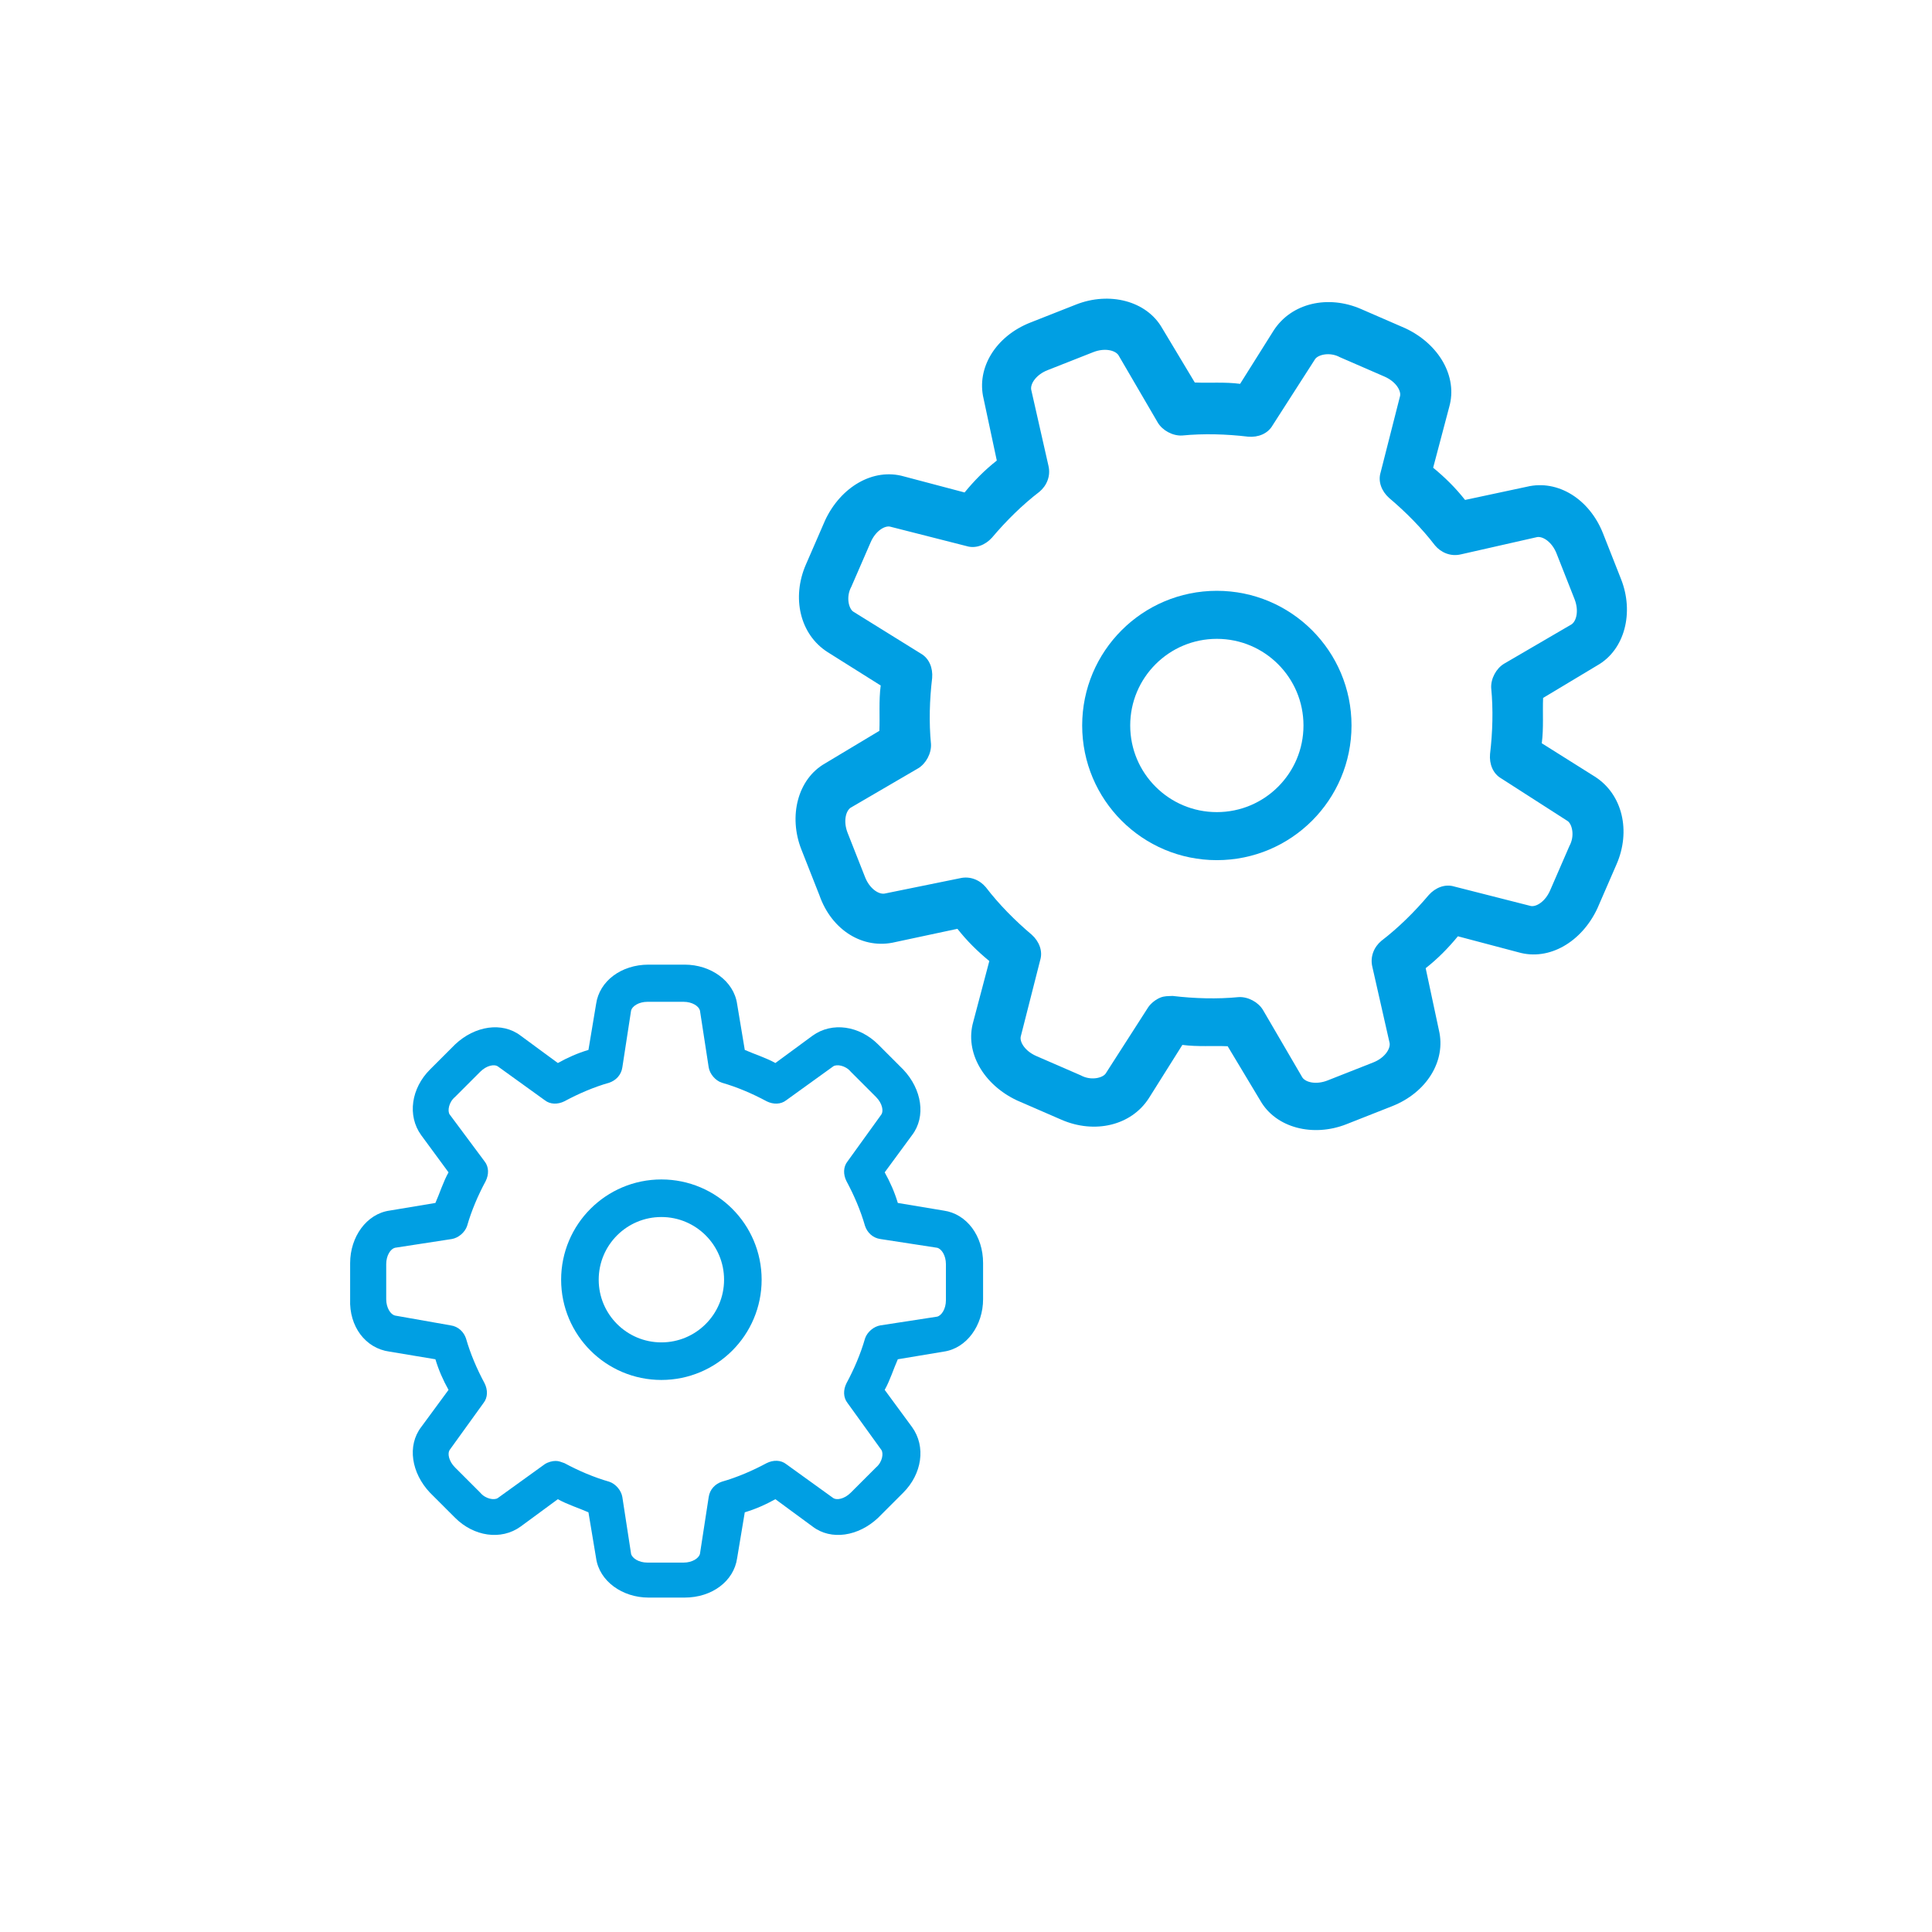
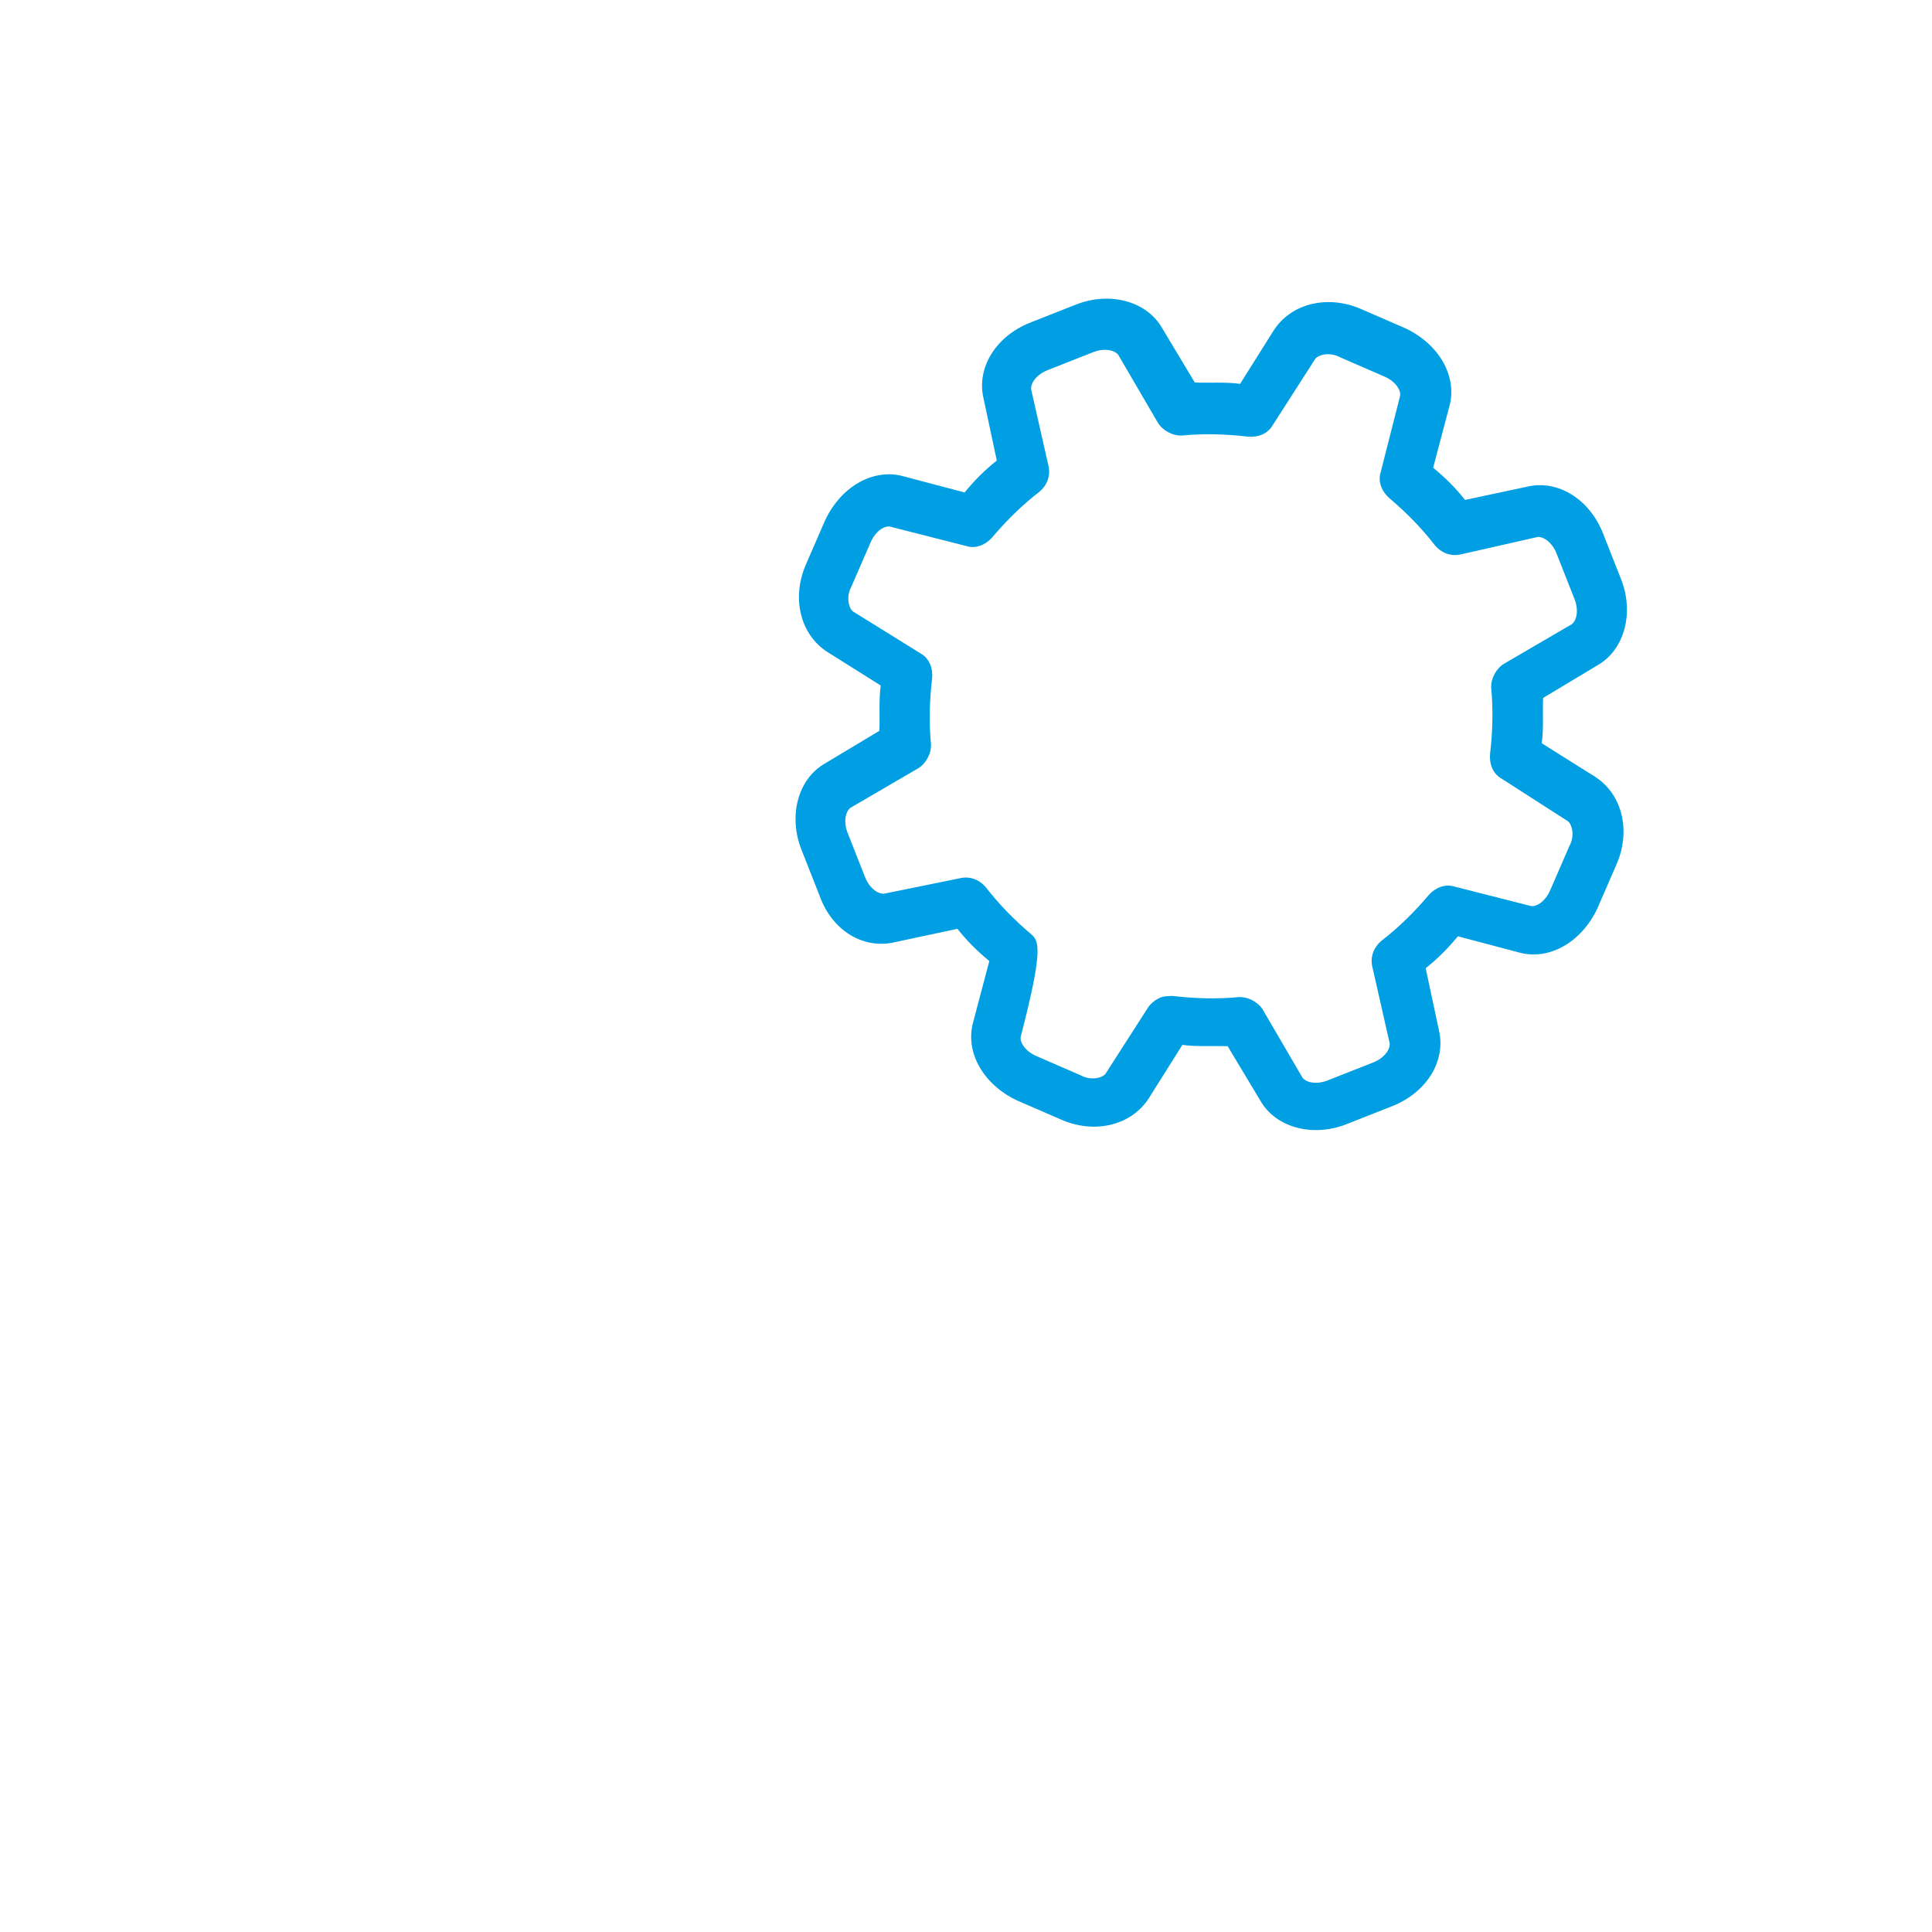
<svg xmlns="http://www.w3.org/2000/svg" width="100%" height="100%" viewBox="0 0 103 103" xml:space="preserve" style="fill-rule:evenodd;clip-rule:evenodd;stroke-linecap:round;stroke-linejoin:round;stroke-miterlimit:1.5;">
  <g id="Artboard1" transform="matrix(0.822,0,0,0.822,-48.96,-44.955)">
-     <rect x="59.596" y="54.72" width="124.804" height="124.804" style="fill:none;" />
    <g transform="matrix(0.898,-0.354,0.354,0.898,4.873,73.191)">
-       <path d="M92.2,75.9C92.2,75.1 92.6,74.5 93,74.4L98.2,73.6C98.8,73.5 99.4,73 99.6,72.4C100,71 100.6,69.6 101.3,68.3C101.6,67.7 101.6,67 101.2,66.5L98,62.2C97.8,61.9 97.9,61.1 98.5,60.6L100.8,58.3C101.4,57.7 102.1,57.6 102.4,57.8L106.7,60.9C107.2,61.3 107.9,61.3 108.5,61C109.8,60.3 111.2,59.7 112.6,59.3C113.2,59.1 113.7,58.6 113.8,57.9L114.6,52.7C114.7,52.3 115.3,51.9 116.1,51.9L119.4,51.9C120.2,51.9 120.8,52.3 120.9,52.7L121.7,57.9C121.8,58.5 122.3,59.1 122.9,59.3C124.3,59.7 125.7,60.3 127,61C127.6,61.3 128.3,61.3 128.8,60.9L133.1,57.8C133.4,57.6 134.2,57.7 134.7,58.3L137,60.6C137.6,61.2 137.7,61.9 137.5,62.2L134.4,66.5C134,67 134,67.7 134.3,68.3C135,69.6 135.6,71 136,72.4C136.2,73 136.7,73.5 137.4,73.6L142.6,74.4C143,74.5 143.4,75.1 143.4,75.9L143.4,79.2C143.4,80 143,80.6 142.6,80.7L137.4,81.5C136.8,81.6 136.2,82.1 136,82.7C135.6,84.1 135,85.5 134.3,86.8C134,87.4 134,88.1 134.4,88.6L137.5,92.9C137.7,93.2 137.6,94 137,94.5L134.7,96.8C134.1,97.4 133.4,97.5 133.1,97.3L128.8,94.2C128.3,93.8 127.6,93.8 127,94.1C125.7,94.8 124.3,95.4 122.9,95.8C122.3,96 121.8,96.5 121.7,97.2L120.9,102.4C120.8,102.8 120.2,103.2 119.4,103.2L116.1,103.2C115.3,103.2 114.7,102.8 114.6,102.4L113.8,97.2C113.7,96.6 113.2,96 112.6,95.8C111.2,95.4 109.8,94.8 108.5,94.1C108.2,94 108,93.9 107.7,93.9C107.4,93.9 107,94 106.7,94.2L102.4,97.3C102.1,97.5 101.3,97.4 100.8,96.8L98.5,94.5C97.9,93.9 97.8,93.2 98,92.9L101.1,88.6C101.5,88.1 101.5,87.4 101.2,86.8C100.5,85.5 99.9,84.1 99.5,82.7C99.3,82.1 98.8,81.6 98.1,81.5L93,80.6C92.6,80.5 92.2,79.9 92.2,79.1L92.2,75.9ZM92.5,83.9L96.7,84.6C97,85.6 97.4,86.5 97.9,87.4L95.4,90.8C94.1,92.5 94.5,95 96.2,96.8L98.5,99.1C100.2,100.8 102.7,101.2 104.5,99.9L107.9,97.4C108.8,97.9 109.8,98.2 110.7,98.6L111.4,102.8C111.7,104.9 113.8,106.4 116.2,106.4L119.5,106.4C122,106.4 124,104.9 124.3,102.8L125,98.6C126,98.3 126.9,97.9 127.8,97.4L131.2,99.9C132.9,101.2 135.4,100.8 137.2,99.1L139.5,96.8C141.2,95.1 141.6,92.6 140.3,90.8L137.8,87.4C138.3,86.5 138.6,85.5 139,84.6L143.2,83.9C145.3,83.6 146.8,81.5 146.8,79.1L146.8,75.8C146.8,73.3 145.3,71.3 143.2,71L139,70.3C138.7,69.3 138.3,68.4 137.8,67.5L140.3,64.1C141.6,62.4 141.2,59.9 139.5,58.1L137.2,55.8C135.5,54.1 133,53.7 131.2,55L127.8,57.5C126.9,57 125.9,56.7 125,56.3L124.3,52.1C124,50 121.9,48.5 119.5,48.5L116.2,48.5C113.7,48.5 111.7,50 111.4,52.1L110.7,56.3C109.7,56.6 108.8,57 107.9,57.5L104.5,55C102.8,53.7 100.3,54.1 98.5,55.8L96.2,58.1C94.5,59.8 94.1,62.3 95.4,64.1L97.9,67.5C97.4,68.4 97.1,69.4 96.7,70.3L92.5,71C90.4,71.3 88.9,73.4 88.9,75.8L88.9,79.1C88.8,81.6 90.3,83.6 92.5,83.9Z" style="fill:rgb(0,159,227);fill-rule:nonzero;" />
+       <path d="M92.2,75.9C92.2,75.1 92.6,74.5 93,74.4L98.2,73.6C98.8,73.5 99.4,73 99.6,72.4C100,71 100.6,69.6 101.3,68.3C101.6,67.7 101.6,67 101.2,66.5L98,62.2C97.8,61.9 97.9,61.1 98.5,60.6L100.8,58.3C101.4,57.7 102.1,57.6 102.4,57.8L106.7,60.9C107.2,61.3 107.9,61.3 108.5,61C109.8,60.3 111.2,59.7 112.6,59.3C113.2,59.1 113.7,58.6 113.8,57.9L114.6,52.7C114.7,52.3 115.3,51.9 116.1,51.9L119.4,51.9C120.2,51.9 120.8,52.3 120.9,52.7L121.7,57.9C121.8,58.5 122.3,59.1 122.9,59.3C124.3,59.7 125.7,60.3 127,61C127.6,61.3 128.3,61.3 128.8,60.9L133.1,57.8C133.4,57.6 134.2,57.7 134.7,58.3L137,60.6C137.6,61.2 137.7,61.9 137.5,62.2L134.4,66.5C134,67 134,67.7 134.3,68.3C135,69.6 135.6,71 136,72.4C136.2,73 136.7,73.5 137.4,73.6L142.6,74.4C143,74.5 143.4,75.1 143.4,75.9L143.4,79.2C143.4,80 143,80.6 142.6,80.7L137.4,81.5C136.8,81.6 136.2,82.1 136,82.7C135.6,84.1 135,85.5 134.3,86.8C134,87.4 134,88.1 134.4,88.6L137.5,92.9C137.7,93.2 137.6,94 137,94.5L134.7,96.8C134.1,97.4 133.4,97.5 133.1,97.3L128.8,94.2C128.3,93.8 127.6,93.8 127,94.1C125.7,94.8 124.3,95.4 122.9,95.8C122.3,96 121.8,96.5 121.7,97.2L120.9,102.4C120.8,102.8 120.2,103.2 119.4,103.2L116.1,103.2C115.3,103.2 114.7,102.8 114.6,102.4L113.8,97.2C113.7,96.6 113.2,96 112.6,95.8C111.2,95.4 109.8,94.8 108.5,94.1C108.2,94 108,93.9 107.7,93.9C107.4,93.9 107,94 106.7,94.2L102.4,97.3C102.1,97.5 101.3,97.4 100.8,96.8L98.5,94.5C97.9,93.9 97.8,93.2 98,92.9C101.5,88.1 101.5,87.4 101.2,86.8C100.5,85.5 99.9,84.1 99.5,82.7C99.3,82.1 98.8,81.6 98.1,81.5L93,80.6C92.6,80.5 92.2,79.9 92.2,79.1L92.2,75.9ZM92.5,83.9L96.7,84.6C97,85.6 97.4,86.5 97.9,87.4L95.4,90.8C94.1,92.5 94.5,95 96.2,96.8L98.5,99.1C100.2,100.8 102.7,101.2 104.5,99.9L107.9,97.4C108.8,97.9 109.8,98.2 110.7,98.6L111.4,102.8C111.7,104.9 113.8,106.4 116.2,106.4L119.5,106.4C122,106.4 124,104.9 124.3,102.8L125,98.6C126,98.3 126.9,97.9 127.8,97.4L131.2,99.9C132.9,101.2 135.4,100.8 137.2,99.1L139.5,96.8C141.2,95.1 141.6,92.6 140.3,90.8L137.8,87.4C138.3,86.5 138.6,85.5 139,84.6L143.2,83.9C145.3,83.6 146.8,81.5 146.8,79.1L146.8,75.8C146.8,73.3 145.3,71.3 143.2,71L139,70.3C138.7,69.3 138.3,68.4 137.8,67.5L140.3,64.1C141.6,62.4 141.2,59.9 139.5,58.1L137.2,55.8C135.5,54.1 133,53.7 131.2,55L127.8,57.5C126.9,57 125.9,56.7 125,56.3L124.3,52.1C124,50 121.9,48.5 119.5,48.5L116.2,48.5C113.7,48.5 111.7,50 111.4,52.1L110.7,56.3C109.7,56.6 108.8,57 107.9,57.5L104.5,55C102.8,53.7 100.3,54.1 98.5,55.8L96.2,58.1C94.5,59.8 94.1,62.3 95.4,64.1L97.9,67.5C97.4,68.4 97.1,69.4 96.7,70.3L92.5,71C90.4,71.3 88.9,73.4 88.9,75.8L88.9,79.1C88.8,81.6 90.3,83.6 92.5,83.9Z" style="fill:rgb(0,159,227);fill-rule:nonzero;" />
    </g>
    <g transform="matrix(0.709,0,0,0.709,19.241,82.867)">
-       <path d="M92.2,75.9C92.2,75.1 92.6,74.5 93,74.4L98.2,73.6C98.8,73.5 99.4,73 99.6,72.4C100,71 100.6,69.6 101.3,68.3C101.6,67.7 101.6,67 101.2,66.5L98,62.2C97.8,61.9 97.9,61.1 98.5,60.6L100.8,58.3C101.4,57.7 102.1,57.6 102.4,57.8L106.7,60.9C107.2,61.3 107.9,61.3 108.5,61C109.8,60.3 111.2,59.7 112.6,59.3C113.2,59.1 113.7,58.6 113.8,57.9L114.6,52.7C114.7,52.3 115.3,51.9 116.1,51.9L119.4,51.9C120.2,51.9 120.8,52.3 120.9,52.7L121.7,57.9C121.8,58.5 122.3,59.1 122.9,59.3C124.3,59.7 125.7,60.3 127,61C127.6,61.3 128.3,61.3 128.8,60.9L133.1,57.8C133.4,57.6 134.2,57.7 134.7,58.3L137,60.6C137.6,61.2 137.7,61.9 137.5,62.2L134.4,66.5C134,67 134,67.7 134.3,68.3C135,69.6 135.6,71 136,72.4C136.2,73 136.7,73.5 137.4,73.6L142.6,74.4C143,74.5 143.4,75.1 143.4,75.9L143.4,79.2C143.4,80 143,80.6 142.6,80.7L137.4,81.5C136.8,81.6 136.2,82.1 136,82.7C135.6,84.1 135,85.5 134.3,86.8C134,87.4 134,88.1 134.4,88.6L137.5,92.9C137.7,93.2 137.6,94 137,94.5L134.7,96.8C134.1,97.4 133.4,97.5 133.1,97.3L128.8,94.2C128.3,93.8 127.6,93.8 127,94.1C125.7,94.8 124.3,95.4 122.9,95.8C122.3,96 121.8,96.5 121.7,97.2L120.9,102.4C120.8,102.8 120.2,103.2 119.4,103.2L116.1,103.2C115.3,103.2 114.7,102.8 114.6,102.4L113.8,97.2C113.7,96.6 113.2,96 112.6,95.8C111.2,95.4 109.8,94.8 108.5,94.1C108.2,94 108,93.9 107.7,93.9C107.4,93.9 107,94 106.7,94.2L102.4,97.3C102.1,97.5 101.3,97.4 100.8,96.8L98.5,94.5C97.9,93.9 97.8,93.2 98,92.9L101.1,88.6C101.5,88.1 101.5,87.4 101.2,86.8C100.5,85.5 99.9,84.1 99.5,82.7C99.3,82.1 98.8,81.6 98.1,81.5L93,80.6C92.6,80.5 92.2,79.9 92.2,79.1L92.2,75.9ZM92.5,83.9L96.7,84.6C97,85.6 97.4,86.5 97.9,87.4L95.4,90.8C94.1,92.5 94.5,95 96.2,96.8L98.5,99.1C100.2,100.8 102.7,101.2 104.5,99.9L107.9,97.4C108.8,97.9 109.8,98.2 110.7,98.6L111.4,102.8C111.7,104.9 113.8,106.4 116.2,106.4L119.5,106.4C122,106.4 124,104.9 124.3,102.8L125,98.6C126,98.3 126.9,97.9 127.8,97.4L131.2,99.9C132.9,101.2 135.4,100.8 137.2,99.1L139.5,96.8C141.2,95.1 141.6,92.6 140.3,90.8L137.8,87.4C138.3,86.5 138.6,85.5 139,84.6L143.2,83.9C145.3,83.6 146.8,81.5 146.8,79.1L146.8,75.8C146.8,73.3 145.3,71.3 143.2,71L139,70.3C138.7,69.3 138.3,68.4 137.8,67.5L140.3,64.1C141.6,62.4 141.2,59.9 139.5,58.1L137.2,55.8C135.5,54.1 133,53.7 131.2,55L127.8,57.5C126.9,57 125.9,56.7 125,56.3L124.3,52.1C124,50 121.9,48.5 119.5,48.5L116.2,48.5C113.7,48.5 111.7,50 111.4,52.1L110.7,56.3C109.7,56.6 108.8,57 107.9,57.5L104.5,55C102.8,53.7 100.3,54.1 98.5,55.8L96.2,58.1C94.5,59.8 94.1,62.3 95.4,64.1L97.9,67.5C97.4,68.4 97.1,69.4 96.7,70.3L92.5,71C90.4,71.3 88.9,73.4 88.9,75.8L88.9,79.1C88.8,81.6 90.3,83.6 92.5,83.9Z" style="fill:rgb(0,159,227);fill-rule:nonzero;" />
-     </g>
+       </g>
    <g transform="matrix(1.217,0,0,1.217,60.263,54.72)">
-       <circle cx="64.273" cy="38.638" r="5.897" style="fill:none;stroke:rgb(0,159,227);stroke-width:2.56px;" />
-     </g>
+       </g>
    <g transform="matrix(0.896,0,0,0.896,44.869,103.068)">
-       <circle cx="64.273" cy="38.638" r="5.897" style="fill:none;stroke:rgb(0,159,227);stroke-width:2.72px;" />
-     </g>
+       </g>
  </g>
</svg>